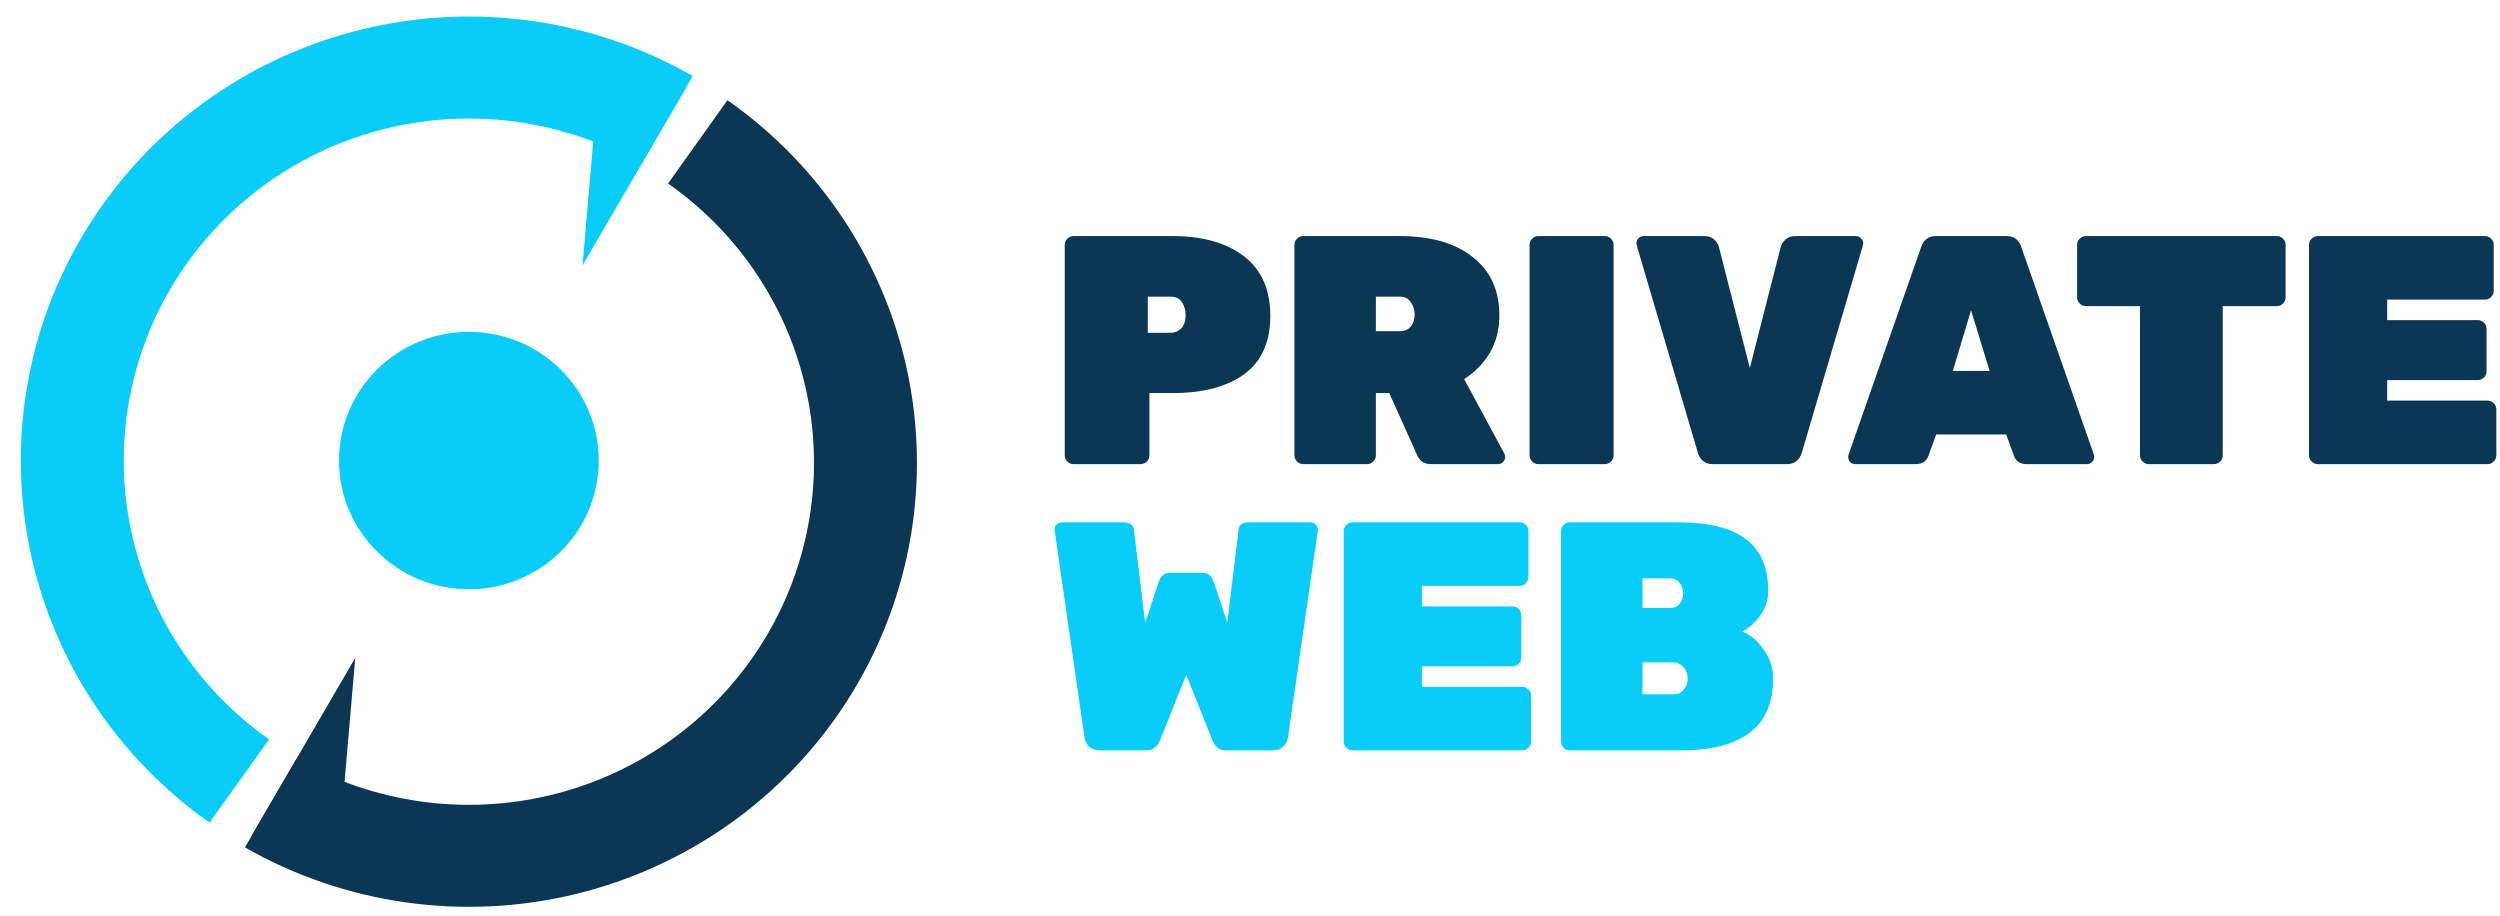
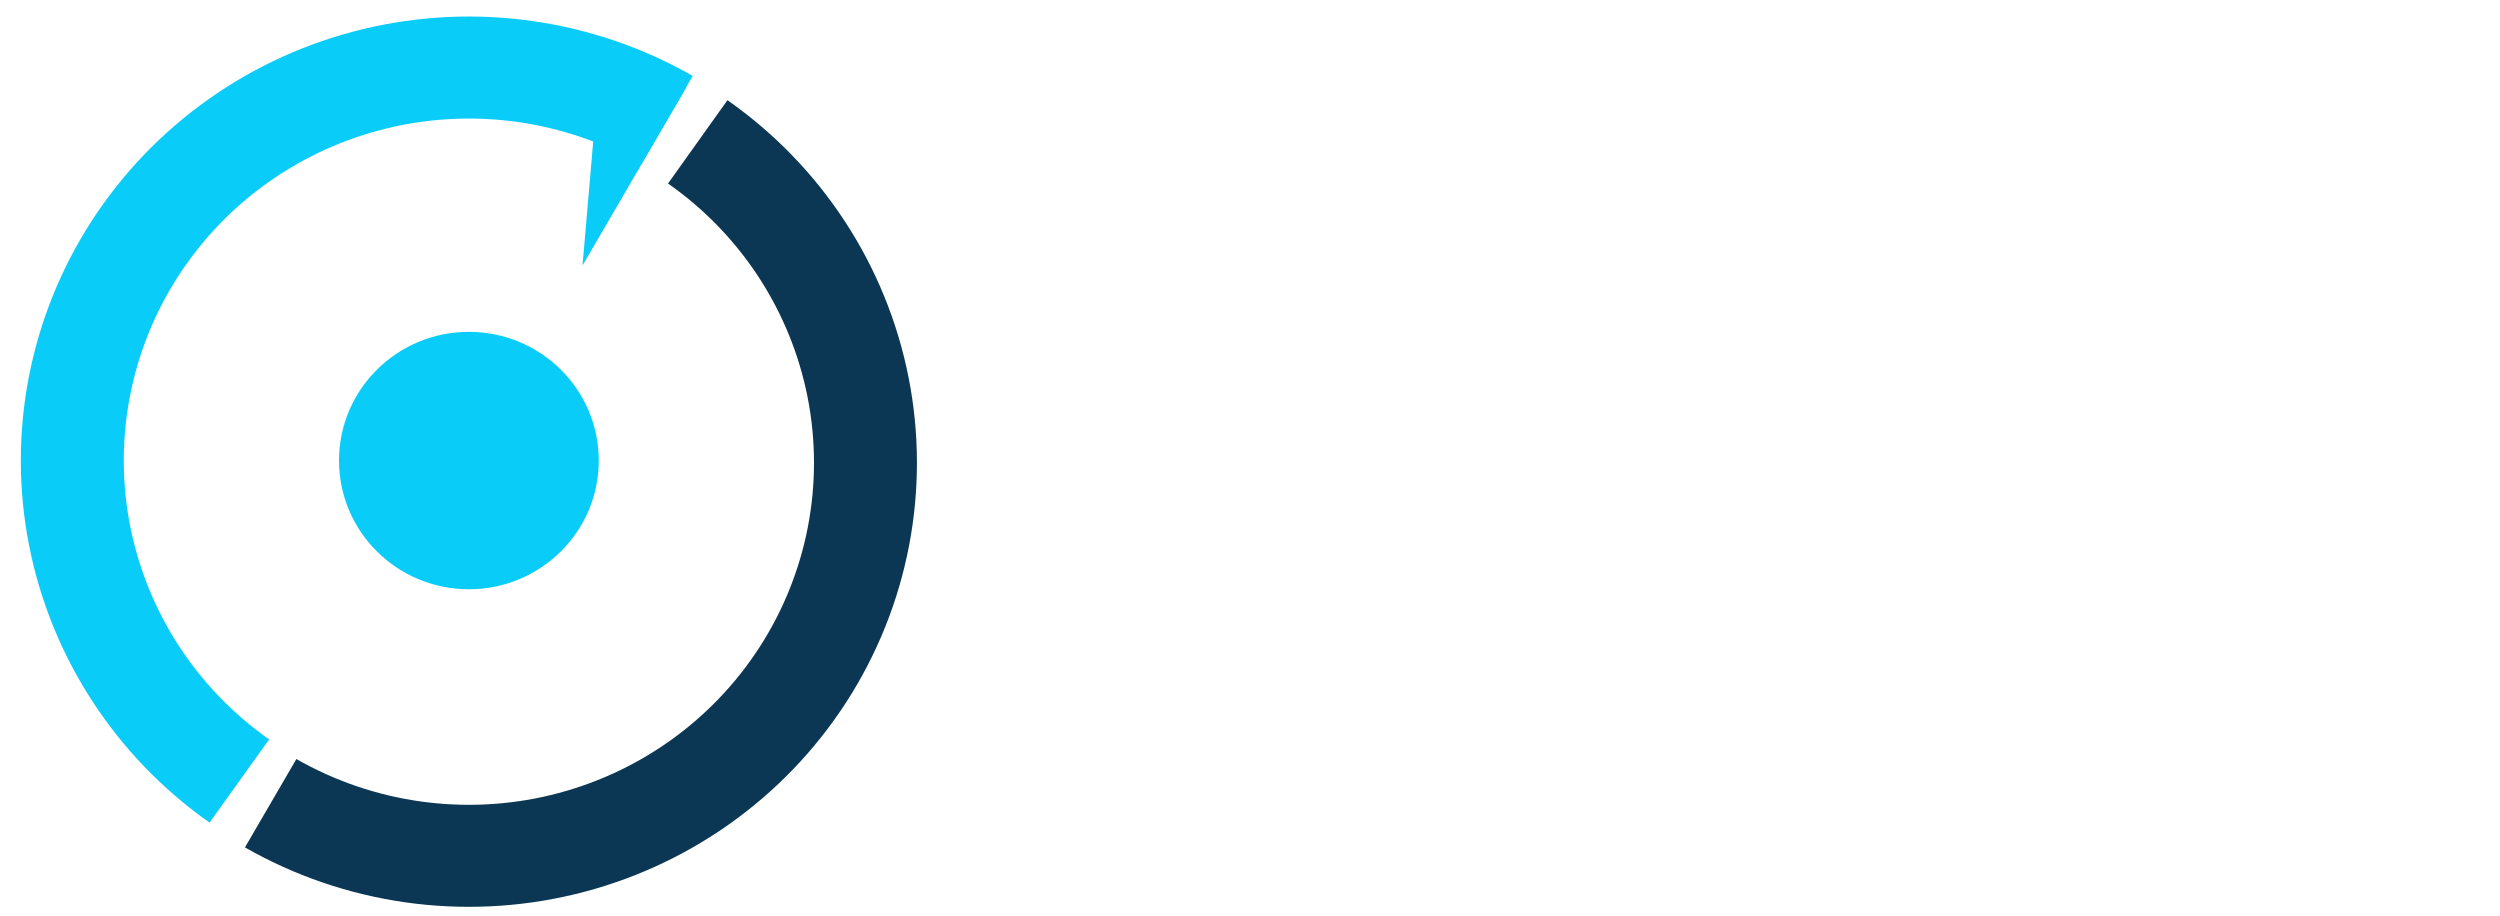
<svg xmlns="http://www.w3.org/2000/svg" width="131" height="48" viewBox="0 0 131 48" fill="none">
-   <path d="M56.253 24.32C56.127 24.32 56.019 24.274 55.928 24.183C55.837 24.092 55.792 23.984 55.792 23.859V12.831C55.792 12.706 55.837 12.597 55.928 12.506C56.019 12.415 56.127 12.37 56.253 12.37H61.425C63.018 12.37 64.27 12.723 65.181 13.428C66.103 14.134 66.564 15.175 66.564 16.552C66.564 17.918 66.108 18.936 65.198 19.608C64.287 20.268 63.03 20.598 61.425 20.598H60.23V23.859C60.23 23.984 60.185 24.092 60.094 24.183C60.003 24.274 59.894 24.32 59.769 24.32H56.253ZM61.34 17.44C61.545 17.44 61.727 17.366 61.886 17.218C62.045 17.059 62.125 16.825 62.125 16.518C62.125 16.256 62.062 16.029 61.937 15.835C61.812 15.642 61.613 15.545 61.34 15.545H60.145V17.44H61.34ZM68.289 24.32C68.164 24.32 68.056 24.274 67.965 24.183C67.874 24.092 67.828 23.984 67.828 23.859V12.831C67.828 12.706 67.874 12.597 67.965 12.506C68.056 12.415 68.164 12.37 68.289 12.37H73.342C74.981 12.37 76.261 12.74 77.183 13.479C78.105 14.208 78.566 15.221 78.566 16.518C78.566 17.258 78.401 17.912 78.071 18.481C77.741 19.039 77.291 19.5 76.722 19.864L78.822 23.756C78.856 23.825 78.873 23.887 78.873 23.944C78.873 24.046 78.833 24.137 78.754 24.217C78.685 24.285 78.6 24.32 78.498 24.32H74.998C74.793 24.32 74.628 24.274 74.503 24.183C74.389 24.081 74.309 23.973 74.264 23.859L72.796 20.598H72.096V23.859C72.096 23.984 72.05 24.092 71.959 24.183C71.868 24.274 71.76 24.32 71.635 24.32H68.289ZM73.342 17.355C73.593 17.355 73.786 17.275 73.922 17.116C74.059 16.945 74.127 16.734 74.127 16.484C74.127 16.234 74.059 16.017 73.922 15.835C73.797 15.642 73.604 15.545 73.342 15.545H72.096V17.355H73.342ZM80.609 24.32C80.484 24.32 80.376 24.274 80.285 24.183C80.194 24.092 80.148 23.984 80.148 23.859V12.831C80.148 12.706 80.194 12.597 80.285 12.506C80.376 12.415 80.484 12.37 80.609 12.37H84.091C84.217 12.37 84.325 12.415 84.416 12.506C84.507 12.597 84.552 12.706 84.552 12.831V23.859C84.552 23.984 84.507 24.092 84.416 24.183C84.325 24.274 84.217 24.32 84.091 24.32H80.609ZM89.745 24.32C89.528 24.32 89.358 24.263 89.233 24.149C89.107 24.035 89.022 23.904 88.977 23.756L85.767 12.865L85.75 12.745C85.75 12.643 85.784 12.558 85.853 12.489C85.932 12.41 86.023 12.37 86.126 12.37H89.301C89.517 12.37 89.688 12.427 89.813 12.54C89.938 12.654 90.024 12.785 90.069 12.933L91.691 19.284L93.313 12.933C93.358 12.785 93.444 12.654 93.569 12.54C93.694 12.427 93.865 12.37 94.081 12.37H97.256C97.358 12.37 97.444 12.41 97.512 12.489C97.592 12.558 97.632 12.643 97.632 12.745L97.615 12.865L94.405 23.756C94.36 23.904 94.274 24.035 94.149 24.149C94.024 24.263 93.853 24.32 93.637 24.32H89.745ZM97.222 24.32C97.12 24.32 97.029 24.285 96.949 24.217C96.881 24.137 96.847 24.046 96.847 23.944C96.847 23.898 96.853 23.859 96.864 23.825L100.671 12.933C100.716 12.785 100.802 12.654 100.927 12.54C101.052 12.427 101.223 12.37 101.439 12.37H105.144C105.36 12.37 105.53 12.427 105.656 12.54C105.781 12.654 105.866 12.785 105.912 12.933L109.719 23.825C109.73 23.859 109.736 23.898 109.736 23.944C109.736 24.046 109.696 24.137 109.616 24.217C109.548 24.285 109.462 24.32 109.36 24.32H106.202C105.86 24.32 105.639 24.177 105.536 23.893L105.126 22.766H101.456L101.046 23.893C100.944 24.177 100.722 24.32 100.381 24.32H97.222ZM104.256 19.437L103.283 16.262L102.327 19.437H104.256ZM112.596 24.32C112.471 24.32 112.363 24.274 112.271 24.183C112.18 24.092 112.135 23.984 112.135 23.859V16.04H109.301C109.176 16.04 109.068 15.995 108.977 15.903C108.886 15.812 108.84 15.704 108.84 15.579V12.831C108.84 12.706 108.886 12.597 108.977 12.506C109.068 12.415 109.176 12.37 109.301 12.37H119.305C119.43 12.37 119.538 12.415 119.629 12.506C119.72 12.597 119.766 12.706 119.766 12.831V15.579C119.766 15.704 119.72 15.812 119.629 15.903C119.538 15.995 119.43 16.04 119.305 16.04H116.471V23.859C116.471 23.984 116.425 24.092 116.334 24.183C116.243 24.274 116.135 24.32 116.01 24.32H112.596ZM121.453 24.32C121.328 24.32 121.219 24.274 121.128 24.183C121.037 24.092 120.992 23.984 120.992 23.859V12.831C120.992 12.706 121.037 12.597 121.128 12.506C121.219 12.415 121.328 12.37 121.453 12.37H130.21C130.335 12.37 130.444 12.415 130.535 12.506C130.626 12.597 130.671 12.706 130.671 12.831V15.238C130.671 15.363 130.626 15.471 130.535 15.562C130.444 15.653 130.335 15.699 130.21 15.699H125.089V16.774H129.835C129.96 16.774 130.068 16.82 130.159 16.911C130.25 17.002 130.296 17.11 130.296 17.235V19.454C130.296 19.579 130.25 19.688 130.159 19.779C130.068 19.87 129.96 19.915 129.835 19.915H125.089V20.991H130.347C130.472 20.991 130.58 21.036 130.671 21.127C130.762 21.218 130.808 21.326 130.808 21.452V23.859C130.808 23.984 130.762 24.092 130.671 24.183C130.58 24.274 130.472 24.32 130.347 24.32H121.453Z" fill="#0B3754" />
-   <path d="M57.618 39.32C57.402 39.32 57.22 39.257 57.072 39.132C56.935 38.995 56.856 38.842 56.833 38.671L55.263 27.797V27.745C55.263 27.643 55.297 27.558 55.365 27.489C55.445 27.41 55.536 27.37 55.638 27.37H58.813C59.018 27.37 59.166 27.404 59.257 27.472C59.359 27.541 59.416 27.66 59.428 27.831L60.008 32.645L60.708 30.511C60.822 30.181 61.015 30.016 61.289 30.016H63.03C63.303 30.016 63.496 30.181 63.61 30.511L64.31 32.628L64.891 27.831C64.902 27.66 64.953 27.541 65.044 27.472C65.147 27.404 65.3 27.37 65.505 27.37H68.68C68.783 27.37 68.868 27.41 68.936 27.489C69.016 27.558 69.056 27.643 69.056 27.745V27.797L67.485 38.671C67.463 38.842 67.377 38.995 67.229 39.132C67.093 39.257 66.916 39.32 66.7 39.32H64.259C64.054 39.32 63.895 39.268 63.781 39.166C63.678 39.063 63.605 38.961 63.559 38.859L62.159 35.359L60.759 38.859C60.714 38.961 60.634 39.063 60.52 39.166C60.418 39.268 60.264 39.32 60.059 39.32H57.618ZM70.873 39.32C70.748 39.32 70.64 39.274 70.549 39.183C70.458 39.092 70.412 38.984 70.412 38.859V27.831C70.412 27.706 70.458 27.597 70.549 27.506C70.64 27.415 70.748 27.37 70.873 27.37H79.63C79.756 27.37 79.864 27.415 79.955 27.506C80.046 27.597 80.091 27.706 80.091 27.831V30.238C80.091 30.363 80.046 30.471 79.955 30.562C79.864 30.653 79.756 30.699 79.63 30.699H74.509V31.774H79.255C79.38 31.774 79.488 31.82 79.579 31.911C79.67 32.002 79.716 32.11 79.716 32.235V34.454C79.716 34.58 79.67 34.688 79.579 34.779C79.488 34.87 79.38 34.915 79.255 34.915H74.509V35.991H79.767C79.892 35.991 80 36.036 80.091 36.127C80.183 36.218 80.228 36.327 80.228 36.452V38.859C80.228 38.984 80.183 39.092 80.091 39.183C80 39.274 79.892 39.32 79.767 39.32H70.873ZM82.259 39.32C82.134 39.32 82.026 39.274 81.935 39.183C81.844 39.092 81.798 38.984 81.798 38.859V27.831C81.798 27.706 81.844 27.597 81.935 27.506C82.026 27.415 82.134 27.37 82.259 27.37H87.927C89.543 27.37 90.732 27.666 91.495 28.258C92.269 28.849 92.656 29.748 92.656 30.955C92.656 31.444 92.513 31.882 92.229 32.269C91.944 32.645 91.631 32.918 91.29 33.089C91.745 33.271 92.126 33.595 92.434 34.062C92.752 34.517 92.912 35.018 92.912 35.564C92.912 36.827 92.502 37.772 91.683 38.398C90.863 39.012 89.668 39.32 88.098 39.32H82.259ZM87.5 31.86C87.728 31.86 87.898 31.785 88.012 31.638C88.138 31.478 88.2 31.296 88.2 31.091C88.2 30.887 88.138 30.704 88.012 30.545C87.898 30.386 87.728 30.306 87.5 30.306H86.066V31.86H87.5ZM87.654 36.383C87.916 36.383 88.109 36.298 88.234 36.127C88.371 35.957 88.439 35.763 88.439 35.547C88.439 35.331 88.365 35.137 88.217 34.967C88.081 34.796 87.893 34.71 87.654 34.71H86.066V36.383H87.654Z" fill="#0ACCF9" />
  <path d="M31.375 24.133C31.375 27.857 28.328 30.877 24.57 30.877C20.811 30.877 17.764 27.857 17.764 24.133C17.764 20.408 20.811 17.389 24.57 17.389C28.328 17.389 31.375 20.408 31.375 24.133Z" fill="#0ACCF9" />
  <path d="M10.98 43.105C6.058 39.643 2.671 34.436 1.521 28.564C0.372 22.693 1.548 16.608 4.806 11.573C8.064 6.539 13.154 2.941 19.018 1.527C24.882 0.112 31.071 0.99 36.299 3.979L33.604 8.609C29.577 6.308 24.811 5.631 20.294 6.721C15.777 7.81 11.857 10.581 9.347 14.459C6.838 18.337 5.932 23.024 6.817 27.546C7.703 32.069 10.312 36.08 14.102 38.746L10.98 43.105Z" fill="#0ACCF9" />
  <path d="M31.548 2.039L35.968 4.568L30.524 13.912L31.548 2.039Z" fill="#0ACCF9" />
  <path d="M38.118 5.25C43.051 8.705 46.451 13.91 47.611 19.785C48.77 25.659 47.601 31.751 44.345 36.793C41.089 41.835 35.997 45.439 30.129 46.856C24.26 48.274 18.066 47.395 12.835 44.403L15.531 39.773C19.56 42.078 24.331 42.754 28.852 41.663C33.372 40.571 37.294 37.795 39.801 33.911C42.309 30.028 43.21 25.336 42.317 20.811C41.424 16.286 38.805 12.277 35.005 9.616L38.118 5.25Z" fill="#0B3754" />
-   <path d="M17.591 46.346L13.171 43.817L18.615 34.472L17.591 46.346Z" fill="#0B3754" />
</svg>